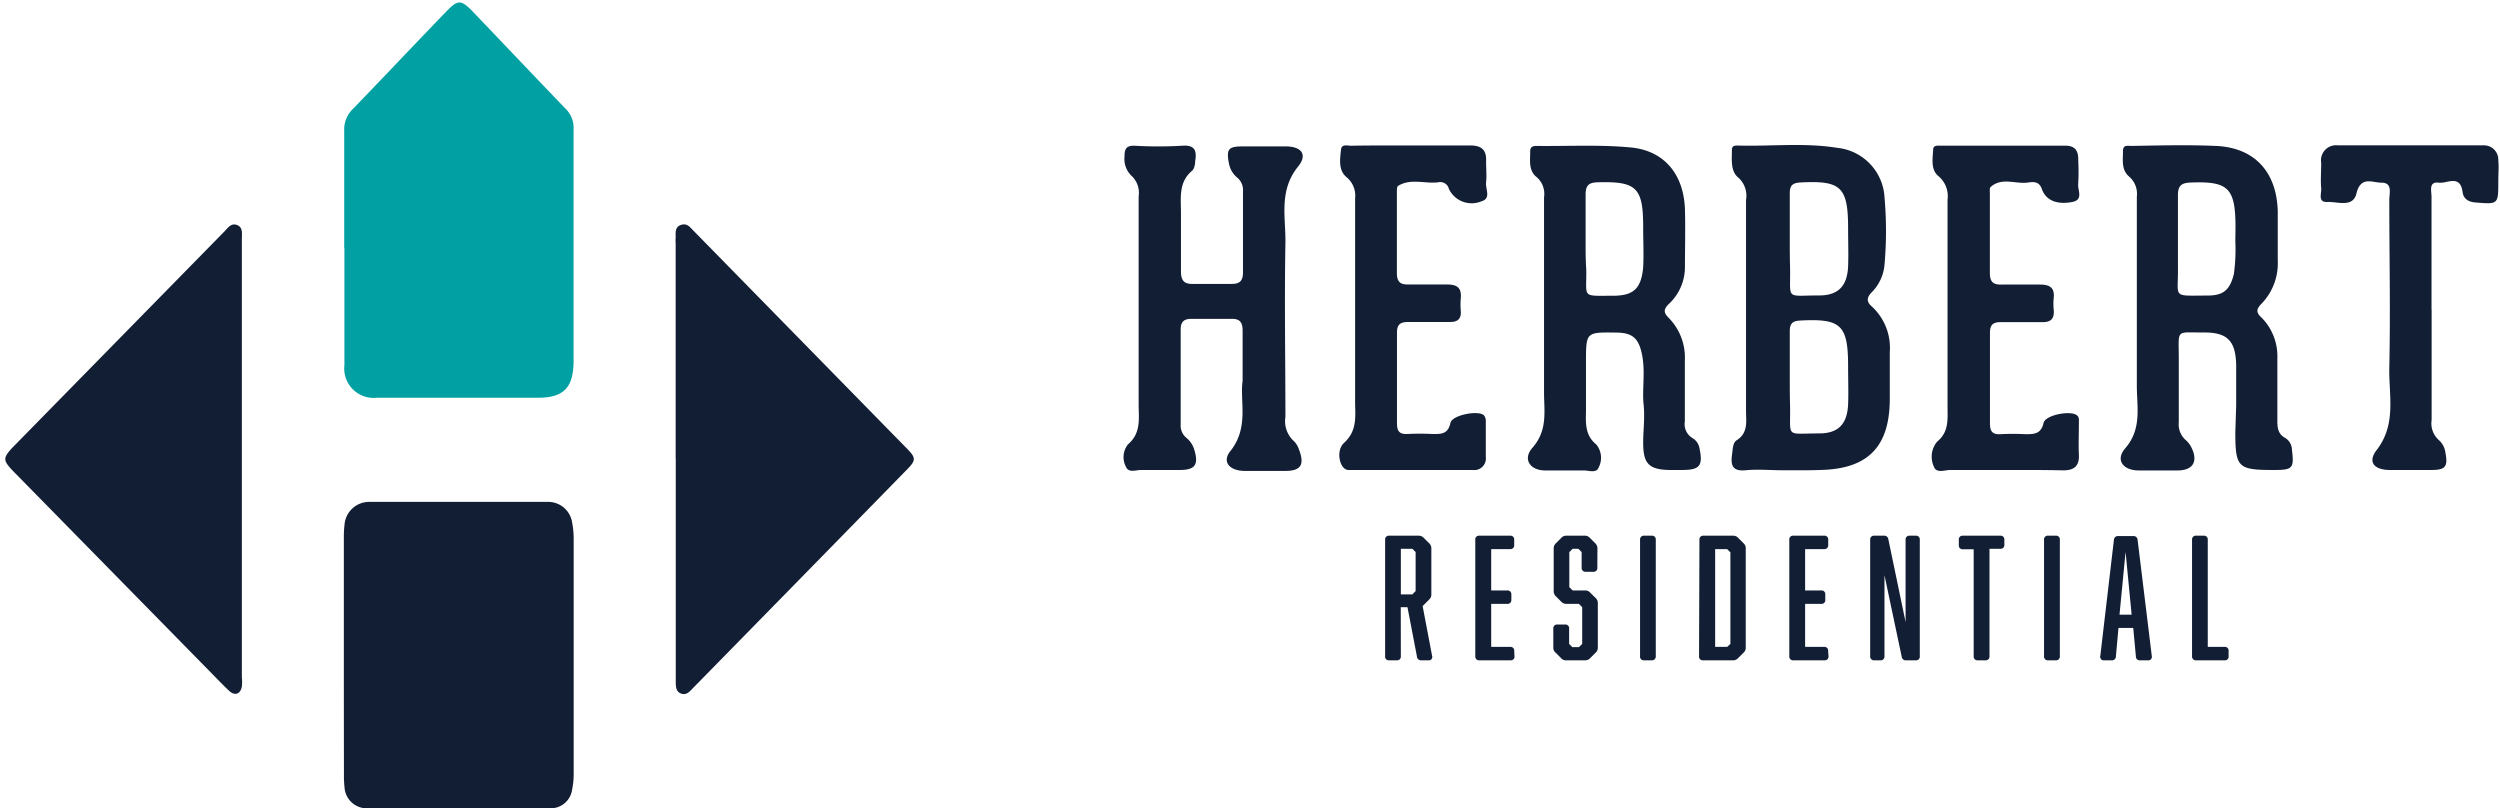
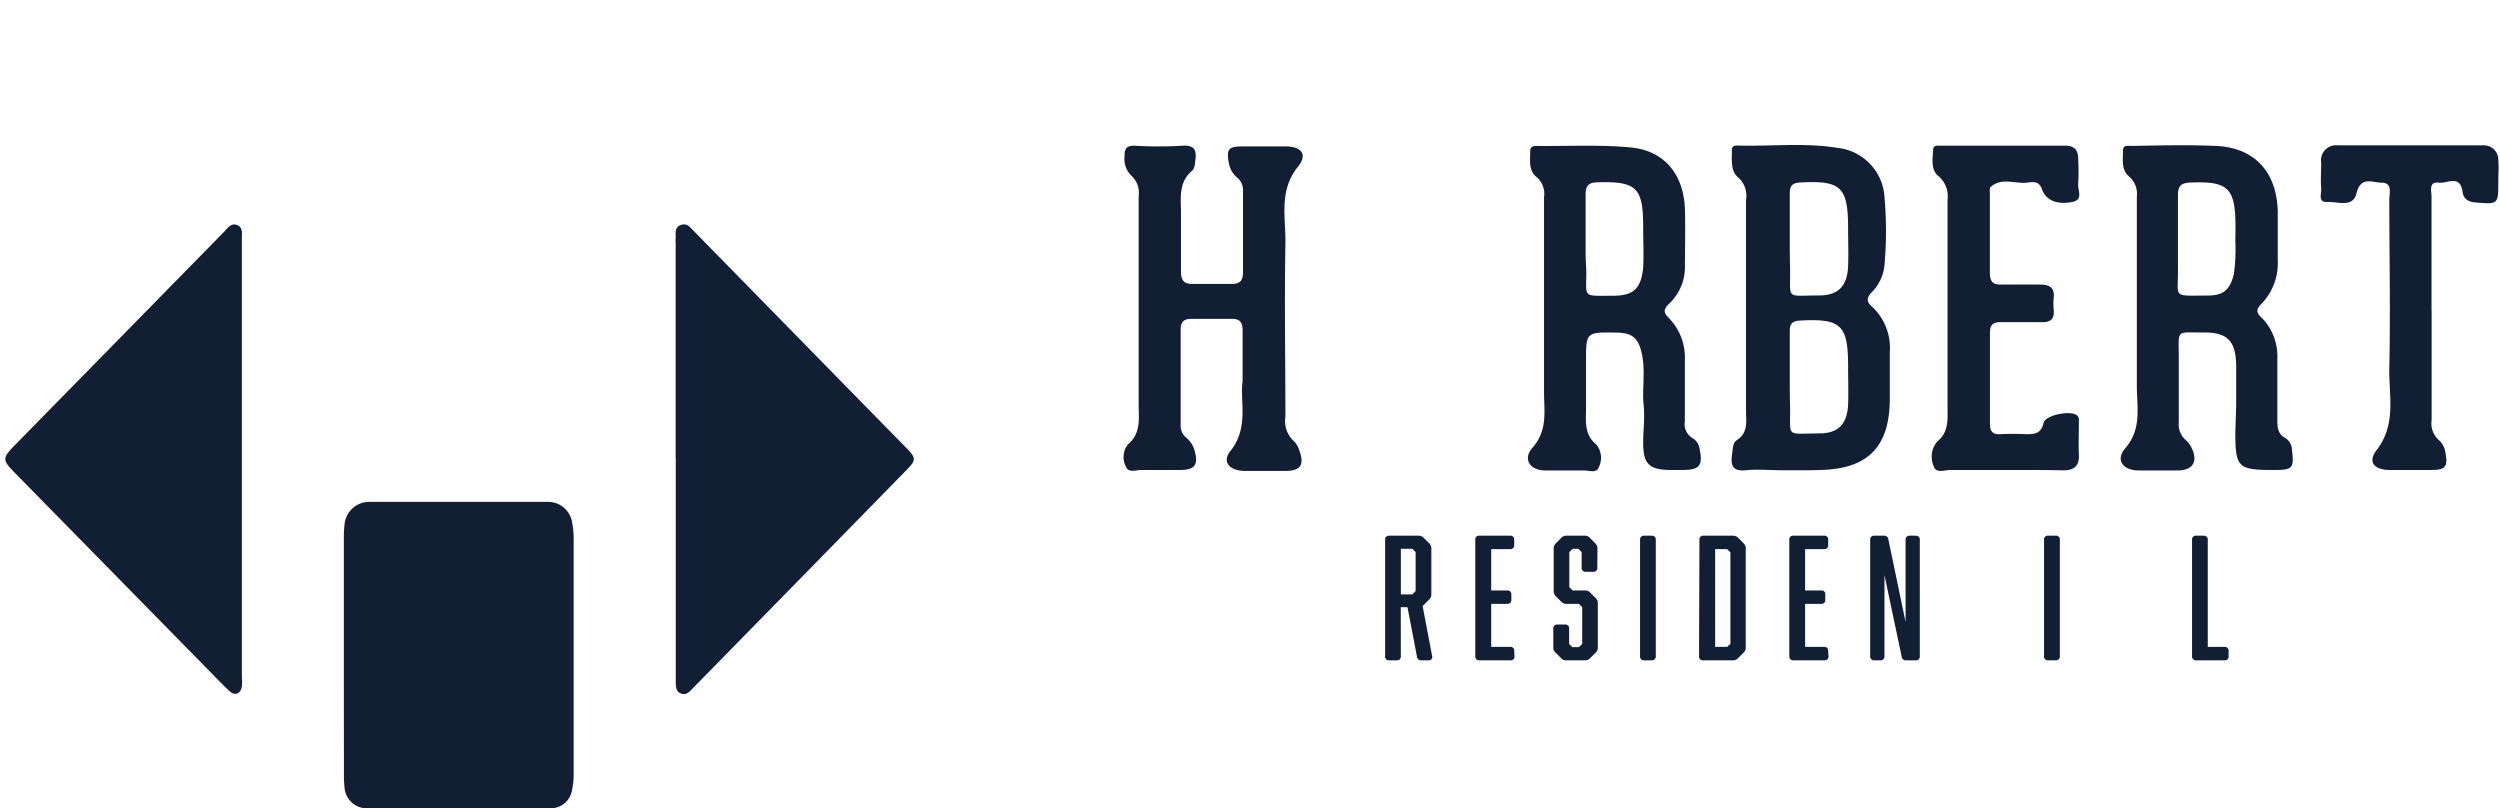
<svg xmlns="http://www.w3.org/2000/svg" id="Layer_1" data-name="Layer 1" viewBox="0 0 264 85.35">
  <defs>
    <style>.cls-1{fill:#01a0a2;}.cls-2{fill:#121e34;}</style>
  </defs>
-   <path class="cls-1" d="M36.35,26.16c0-4.13,0-8.25,0-12.37a3,3,0,0,1,.9-2.27c3.35-3.46,6.68-7,10-10.43C48.34,0,48.66,0,49.71,1c3.38,3.53,6.74,7.08,10.13,10.6a2.88,2.88,0,0,1,.73,2.15c0,8.14,0,16.28,0,24.42C60.55,41,59.46,42,56.82,42h-17a3.11,3.11,0,0,1-3.45-3.45c0-4.12,0-8.24,0-12.36Z" />
  <path class="cls-2" d="M36.31,69.21q0-6.19,0-12.37a11.25,11.25,0,0,1,.07-1.42A2.61,2.61,0,0,1,39,53H57.82a2.55,2.55,0,0,1,2.6,2.2,8.81,8.81,0,0,1,.16,1.62q0,12.46,0,24.93a7.85,7.85,0,0,1-.16,1.61,2.29,2.29,0,0,1-2.32,2q-9.66,0-19.31,0a2.36,2.36,0,0,1-2.41-2.24,10.13,10.13,0,0,1-.06-1.23Q36.31,75.54,36.31,69.21Z" />
  <path class="cls-2" d="M71.35,48.45V25.77a5.58,5.58,0,0,1,0-.71c0-.49-.09-1.08.54-1.3s.93.18,1.29.55L89.67,41.14l6.16,6.29c.89.91.89,1.19,0,2.1Q84.52,61.1,73.2,72.64c-.36.37-.69.81-1.28.6s-.56-.86-.56-1.39q0-11.7,0-23.4Z" />
  <path class="cls-2" d="M25.54,48.51v23a4.85,4.85,0,0,1,0,1c-.15.78-.73,1-1.31.47s-1.34-1.33-2-2L1.31,49.67c-1-1.07-1-1.31,0-2.4L23.71,24.43c.37-.38.71-.92,1.34-.66s.49.91.49,1.44Z" />
  <g id="Herbert">
    <path class="cls-2" d="M189,39.76c0-1.59,0-3.18,0-4.77,0-.83.29-1.1,1.1-1.14,4.32-.23,5.06.46,5.06,4.86,0,1.34.05,2.69,0,4-.1,2.12-1.08,3.08-3.13,3.06-3.55,0-2.93.54-3-3C189,41.75,189,40.76,189,39.76Zm0-14.57c0-1.59,0-3.18,0-4.77,0-.83.29-1.1,1.1-1.15,4.32-.23,5.06.46,5.06,4.87,0,1.34.05,2.68,0,4-.1,2.11-1.08,3.08-3.13,3.06-3.55,0-2.93.54-3-3C189,27.18,189,26.18,189,25.19Zm3.51,24.43c4.84-.18,7.05-2.55,7.05-7.51,0-1.64,0-3.28,0-4.92a5.92,5.92,0,0,0-1.88-4.81c-.58-.51-.58-.92-.06-1.48a4.7,4.7,0,0,0,1.39-3,40.79,40.79,0,0,0,0-7A5.57,5.57,0,0,0,194,15.61c-3.48-.56-7-.14-10.49-.24-.3,0-.61,0-.62.44,0,1-.17,2.26.67,2.94a2.57,2.57,0,0,1,.82,2.37q0,11.1,0,22.22c0,1.16.26,2.37-1,3.16-.41.26-.4,1-.48,1.52-.16,1.15.09,1.77,1.43,1.64s2.62,0,3.94,0S191.09,49.68,192.5,49.62Z" />
    <path class="cls-2" d="M131.22,40.21c0-2,0-3.66,0-5.3,0-.89-.31-1.26-1.18-1.24-1.41,0-2.83,0-4.24,0-.78,0-1.13.32-1.12,1.15,0,3.33,0,6.66,0,10a1.68,1.68,0,0,0,.62,1.43,2.53,2.53,0,0,1,.81,1.22c.49,1.6.1,2.16-1.52,2.16-1.36,0-2.72,0-4.09,0-.54,0-1.32.33-1.59-.32a2.16,2.16,0,0,1,.21-2.39c1.41-1.21,1.12-2.74,1.12-4.24,0-7.31,0-14.61,0-21.92a2.48,2.48,0,0,0-.81-2.25,2.48,2.48,0,0,1-.68-2c0-.82.21-1.15,1.07-1.12a43.2,43.2,0,0,0,5,0c1.36-.11,1.58.52,1.39,1.63,0,.34-.09.78-.31,1-1.49,1.23-1.18,2.92-1.19,4.53,0,2,0,4.08,0,6.11,0,1,.36,1.35,1.29,1.32,1.36,0,2.72,0,4.09,0,.86,0,1.18-.36,1.17-1.26,0-2.83,0-5.66,0-8.49a1.72,1.72,0,0,0-.58-1.45,2.52,2.52,0,0,1-.9-1.5c-.3-1.53-.07-1.82,1.45-1.82h4.53c1.66,0,2.36.85,1.31,2.14-2.06,2.55-1.28,5.37-1.33,8.09-.11,6.11,0,12.23,0,18.34a2.84,2.84,0,0,0,.88,2.54,2.11,2.11,0,0,1,.54.87c.64,1.63.22,2.29-1.45,2.29h-4.24c-1.67,0-2.49-1-1.49-2.16C131.91,45.06,130.91,42.38,131.22,40.21Z" />
    <path class="cls-2" d="M236.05,25.42a19.33,19.33,0,0,1-.15,3.5c-.41,1.66-1.07,2.28-2.74,2.29-3.9,0-3.11.35-3.17-3,0-2.52,0-5.05,0-7.58,0-.94.29-1.3,1.25-1.35,4.09-.17,4.83.54,4.83,4.78Zm0,20.21c0,3.73.27,4,4,4h.15c1.91,0,2.07-.2,1.83-2.13a1.49,1.49,0,0,0-.69-1.24c-.78-.41-.86-1.08-.85-1.87,0-2.19,0-4.38,0-6.57a5.79,5.79,0,0,0-1.69-4.3c-.57-.52-.54-.88,0-1.43a6.14,6.14,0,0,0,1.73-4.59c0-1.74,0-3.49,0-5.22-.12-4.16-2.48-6.7-6.54-6.87-3-.13-5.94-.05-8.91,0-.36,0-.86-.15-.89.47,0,1-.21,2.05.66,2.78a2.4,2.4,0,0,1,.8,2.1c0,6.66,0,13.32,0,20,0,2.23.56,4.53-1.24,6.6-1.05,1.22-.21,2.32,1.45,2.32h4.09c1.67,0,2.23-1,1.4-2.55a2.45,2.45,0,0,0-.56-.68,2.19,2.19,0,0,1-.71-1.86c0-2.24,0-4.48,0-6.71,0-3.23-.38-2.74,2.7-2.77,2.42,0,3.3.88,3.36,3.41,0,1.44,0,2.88,0,4.32Z" />
    <path class="cls-2" d="M167.44,25.16c0-1.54,0-3.08,0-4.61,0-1,.35-1.27,1.28-1.3,4.12-.11,4.81.55,4.8,4.82,0,1.39.07,2.79,0,4.16-.21,2.23-1,3-3.19,3-3.38,0-2.77.28-2.82-2.78C167.43,27.34,167.44,26.25,167.44,25.16Zm6.08,21.62c0,2.18.61,2.81,2.77,2.85h1.32c1.92,0,2.25-.45,1.84-2.37a1.52,1.52,0,0,0-.73-1,1.72,1.72,0,0,1-.8-1.76c0-2.14,0-4.28,0-6.42a6,6,0,0,0-1.66-4.47c-.6-.57-.63-.94,0-1.54a5.32,5.32,0,0,0,1.67-3.84c0-2,.06-4.08,0-6.12-.12-3.67-2.16-6.21-5.74-6.54-3.28-.31-6.61-.12-9.92-.16-.37,0-.68.07-.68.55,0,1-.2,2.06.7,2.76a2.34,2.34,0,0,1,.76,2.12c0,6.86,0,13.72,0,20.58,0,2,.41,4-1.22,5.86-1.07,1.21-.25,2.4,1.34,2.4,1.36,0,2.73,0,4.09,0,.54,0,1.34.33,1.57-.34a2.21,2.21,0,0,0-.26-2.4c-1.23-1-1.11-2.31-1.09-3.64,0-1.69,0-3.38,0-5.07,0-3.15,0-3.15,3.11-3.11,1.77,0,2.45.55,2.81,2.34s0,3.67.16,5.2S173.51,45.49,173.52,46.78Z" />
-     <path class="cls-2" d="M149.13,15.36c2.05,0,4.09,0,6.13,0,1.16,0,1.74.45,1.67,1.68,0,.74.08,1.5,0,2.23s.58,1.69-.52,2A2.66,2.66,0,0,1,153,19.94a.93.93,0,0,0-1.11-.69c-1.42.18-2.91-.45-4.25.38-.15.09-.13.55-.13.85,0,2.78,0,5.56,0,8.34,0,.92.33,1.24,1.2,1.22,1.36,0,2.72,0,4.09,0,1.05,0,1.56.33,1.46,1.45a7.61,7.61,0,0,0,0,1.35c.06.83-.34,1.17-1.12,1.16-1.46,0-2.92,0-4.38,0-.82,0-1.25.19-1.24,1.16,0,3.18,0,6.36,0,9.54,0,.84.27,1.17,1.1,1.13a25.44,25.44,0,0,1,2.62,0c.92,0,1.66.06,1.93-1.18.17-.82,2.95-1.36,3.54-.79a1,1,0,0,1,.19.67c0,1.25,0,2.49,0,3.73a1.22,1.22,0,0,1-1.37,1.37c-4.38,0-8.76,0-13.14,0-.89,0-1.39-2-.46-2.86,1.47-1.34,1.16-2.92,1.17-4.51,0-7.11,0-14.21,0-21.32a2.52,2.52,0,0,0-.88-2.21c-.91-.74-.72-1.89-.61-2.92.06-.64.68-.42,1.07-.42C144.85,15.35,147,15.36,149.13,15.36Z" />
    <path class="cls-2" d="M211.51,49.63c-1.85,0-3.7,0-5.55,0-.59,0-1.46.37-1.72-.31a2.48,2.48,0,0,1,.32-2.68c1.23-1,1.11-2.3,1.1-3.63,0-7.31,0-14.61,0-21.92a2.75,2.75,0,0,0-.95-2.48c-.84-.68-.62-1.81-.57-2.8,0-.48.46-.43.79-.43h13.15c1,0,1.41.5,1.38,1.49a23.61,23.61,0,0,1,0,2.53c-.09.66.6,1.69-.63,1.93-1.63.31-2.79-.17-3.21-1.37-.27-.78-.84-.78-1.41-.69-1.34.21-2.8-.6-4,.48-.13.12-.08.48-.08.72,0,2.79,0,5.57,0,8.36,0,.91.33,1.24,1.2,1.22,1.36,0,2.72,0,4.08,0,1,0,1.59.29,1.46,1.44a5.92,5.92,0,0,0,0,1.19c.1,1-.31,1.36-1.25,1.34-1.46,0-2.92,0-4.38,0-.81,0-1.11.32-1.1,1.16q0,4.77,0,9.54c0,.83.27,1.18,1.1,1.13a25.63,25.63,0,0,1,2.63,0c.92,0,1.66,0,1.93-1.19.18-.81,2.66-1.31,3.44-.86.38.22.28.59.29.92,0,1.1-.05,2.19,0,3.28.07,1.27-.57,1.68-1.68,1.67C215.7,49.62,213.61,49.63,211.51,49.63Z" />
    <path class="cls-2" d="M256.78,32.74c0,3.87,0,7.75,0,11.62a2.36,2.36,0,0,0,.77,2.12,2.12,2.12,0,0,1,.68,1.29c.3,1.52,0,1.86-1.47,1.86h-4.38c-1.66,0-2.39-.83-1.41-2.1,2.12-2.73,1.28-5.77,1.34-8.69.13-5.91,0-11.82,0-17.74,0-.69.38-1.83-.85-1.81-.93,0-2.17-.74-2.62,1.15-.37,1.52-2,.84-3.06.89s-.61-.91-.66-1.44c-.08-.89,0-1.79,0-2.69a1.59,1.59,0,0,1,1.77-1.85c5.11,0,10.22,0,15.33,0a1.51,1.51,0,0,1,1.6,1.56c.07.74,0,1.49,0,2.23,0,2.46,0,2.44-2.42,2.24-.73-.06-1.25-.37-1.35-1.09-.25-1.92-1.65-.88-2.51-1-1.12-.14-.76.91-.77,1.51,0,4,0,8,0,11.93Z" />
  </g>
  <path class="cls-2" d="M147.93,69.29a.4.4,0,0,1-.43.44h-.8a.39.39,0,0,1-.43-.44V57a.39.39,0,0,1,.43-.43h3.1a.7.7,0,0,1,.54.22l.59.59a.72.72,0,0,1,.22.54v4.85a.69.69,0,0,1-.22.53l-.7.7,1,5.26a.36.36,0,0,1-.4.47h-.73a.43.43,0,0,1-.47-.4l-1-5.21h-.71Zm1.56-6.87V58.3l-.35-.35h-1.21v4.82h1.21Z" />
  <path class="cls-2" d="M159.93,69.29a.39.39,0,0,1-.43.44h-3.27a.4.4,0,0,1-.44-.44V57a.39.39,0,0,1,.44-.43h3.24a.39.39,0,0,1,.43.43v.55a.4.4,0,0,1-.43.44h-2v4.36h1.69a.4.4,0,0,1,.44.43v.56a.4.4,0,0,1-.44.43h-1.69v4.54h2a.39.39,0,0,1,.43.43Z" />
  <path class="cls-2" d="M168.68,59.94a.39.39,0,0,1-.43.44h-.8a.4.4,0,0,1-.43-.44V58.3l-.35-.35h-.6l-.35.35V62l.35.35h1.31a.69.69,0,0,1,.54.23l.59.58a.73.73,0,0,1,.22.54v4.68a.69.69,0,0,1-.22.53l-.59.59a.69.69,0,0,1-.54.23h-2a.67.67,0,0,1-.53-.23l-.59-.59a.67.67,0,0,1-.23-.53v-2a.39.39,0,0,1,.44-.43h.79a.39.39,0,0,1,.44.43V68l.34.34h.69l.35-.34V64.12l-.35-.35h-1.31a.72.72,0,0,1-.54-.22l-.59-.59a.73.73,0,0,1-.22-.54v-4.5a.72.72,0,0,1,.22-.54l.59-.59a.68.68,0,0,1,.54-.22h1.92a.68.68,0,0,1,.54.22l.59.59a.72.72,0,0,1,.22.54Z" />
  <path class="cls-2" d="M174.85,69.29a.4.4,0,0,1-.43.44h-.8a.39.39,0,0,1-.43-.44V57a.39.39,0,0,1,.43-.43h.8a.39.39,0,0,1,.43.43Z" />
  <path class="cls-2" d="M179.46,57a.39.39,0,0,1,.43-.43H183a.68.68,0,0,1,.54.22l.59.59a.68.68,0,0,1,.22.54V68.38a.66.66,0,0,1-.22.53l-.59.59a.69.69,0,0,1-.54.23h-3.15a.39.39,0,0,1-.43-.44Zm3.27,11V58.33l-.34-.34h-1.27V68.31h1.27Z" />
  <path class="cls-2" d="M193.09,69.29a.39.39,0,0,1-.43.44h-3.27a.4.4,0,0,1-.44-.44V57a.39.39,0,0,1,.44-.43h3.23a.39.39,0,0,1,.44.43v.55a.4.4,0,0,1-.44.44h-2v4.36h1.7a.39.39,0,0,1,.43.43v.56a.39.39,0,0,1-.43.43h-1.7v4.54h2a.39.39,0,0,1,.43.43Z" />
  <path class="cls-2" d="M199,69.29a.4.4,0,0,1-.44.44h-.64a.4.4,0,0,1-.43-.44V57a.39.39,0,0,1,.43-.43h1a.43.43,0,0,1,.49.38l1.82,8.74V57a.39.39,0,0,1,.43-.43h.64a.39.39,0,0,1,.43.43V69.29a.39.39,0,0,1-.43.44h-1a.43.43,0,0,1-.48-.38L199,60.74Z" />
-   <path class="cls-2" d="M211.23,56.57a.39.39,0,0,1,.43.43v.52a.39.39,0,0,1-.43.43h-1.14V69.29a.4.4,0,0,1-.44.44h-.79a.4.4,0,0,1-.44-.44V58h-1.14a.39.39,0,0,1-.43-.43V57a.39.39,0,0,1,.43-.43Z" />
  <path class="cls-2" d="M217.52,69.29a.4.4,0,0,1-.44.44h-.79a.4.4,0,0,1-.44-.44V57a.39.39,0,0,1,.44-.43h.79a.39.39,0,0,1,.44.43Z" />
-   <path class="cls-2" d="M227.23,69.28a.37.37,0,0,1-.41.45H226a.4.4,0,0,1-.45-.42l-.28-3h-1.56l-.27,3a.41.41,0,0,1-.45.42h-.78a.37.37,0,0,1-.42-.45L223.23,57a.42.42,0,0,1,.47-.39h1.56a.42.42,0,0,1,.47.39Zm-2.77-11-.64,6.63h1.28Z" />
  <path class="cls-2" d="M234.91,68.31a.39.39,0,0,1,.43.43v.55a.39.39,0,0,1-.43.44h-3a.4.4,0,0,1-.43-.44V57a.39.39,0,0,1,.43-.43h.8a.39.39,0,0,1,.43.43V68.31Z" />
</svg>